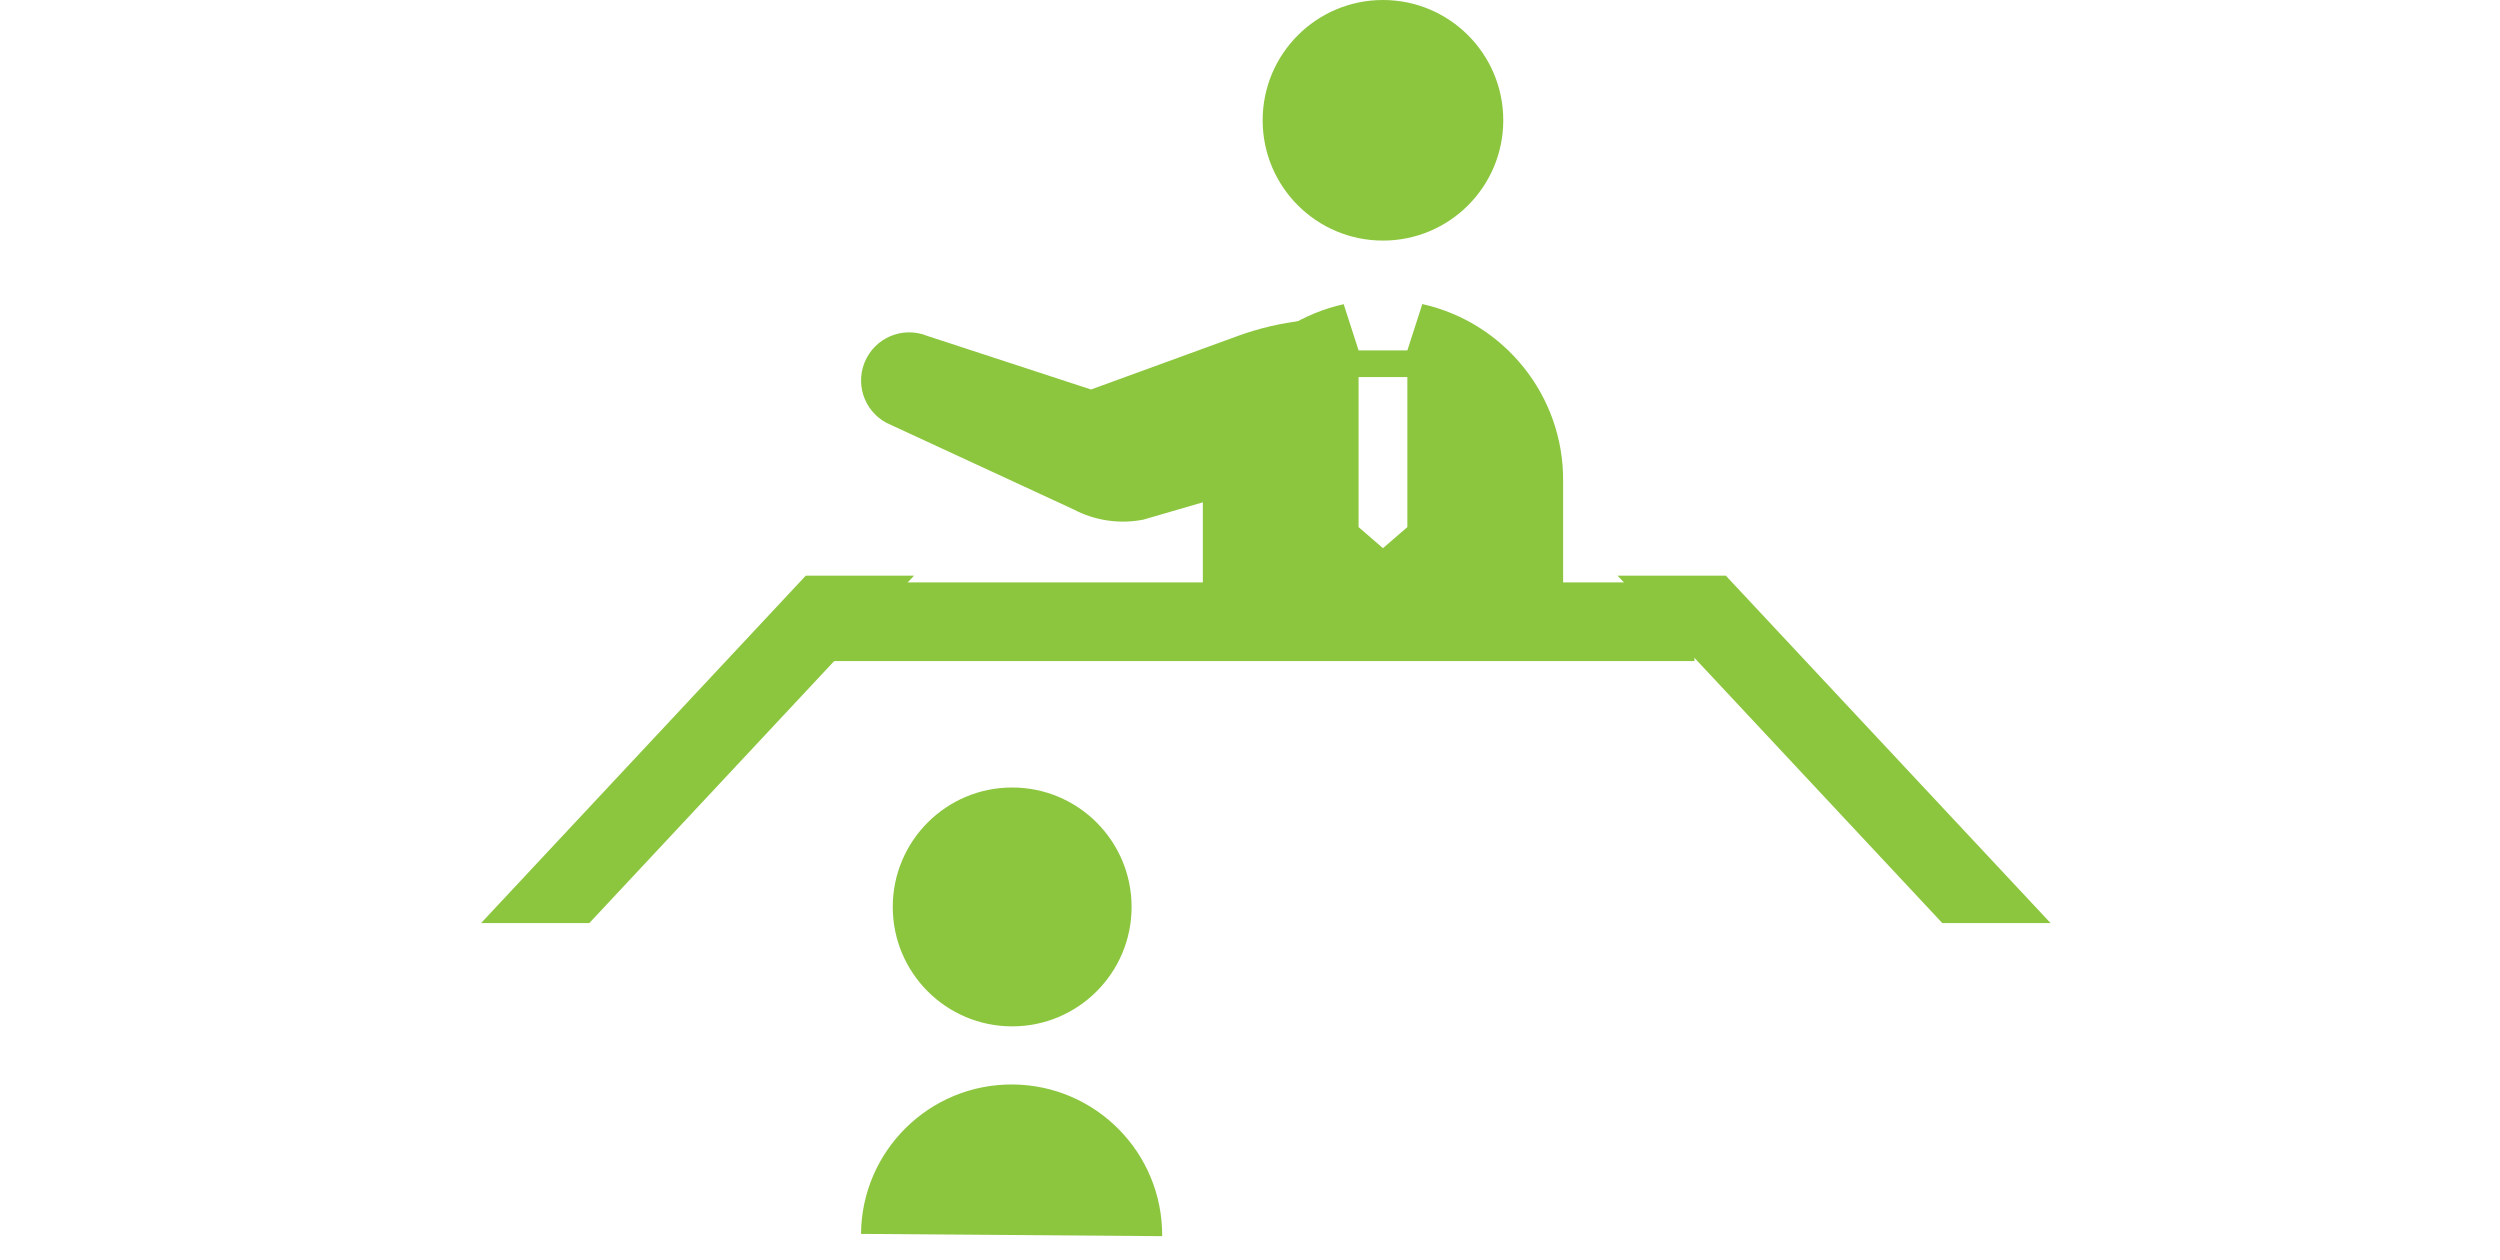
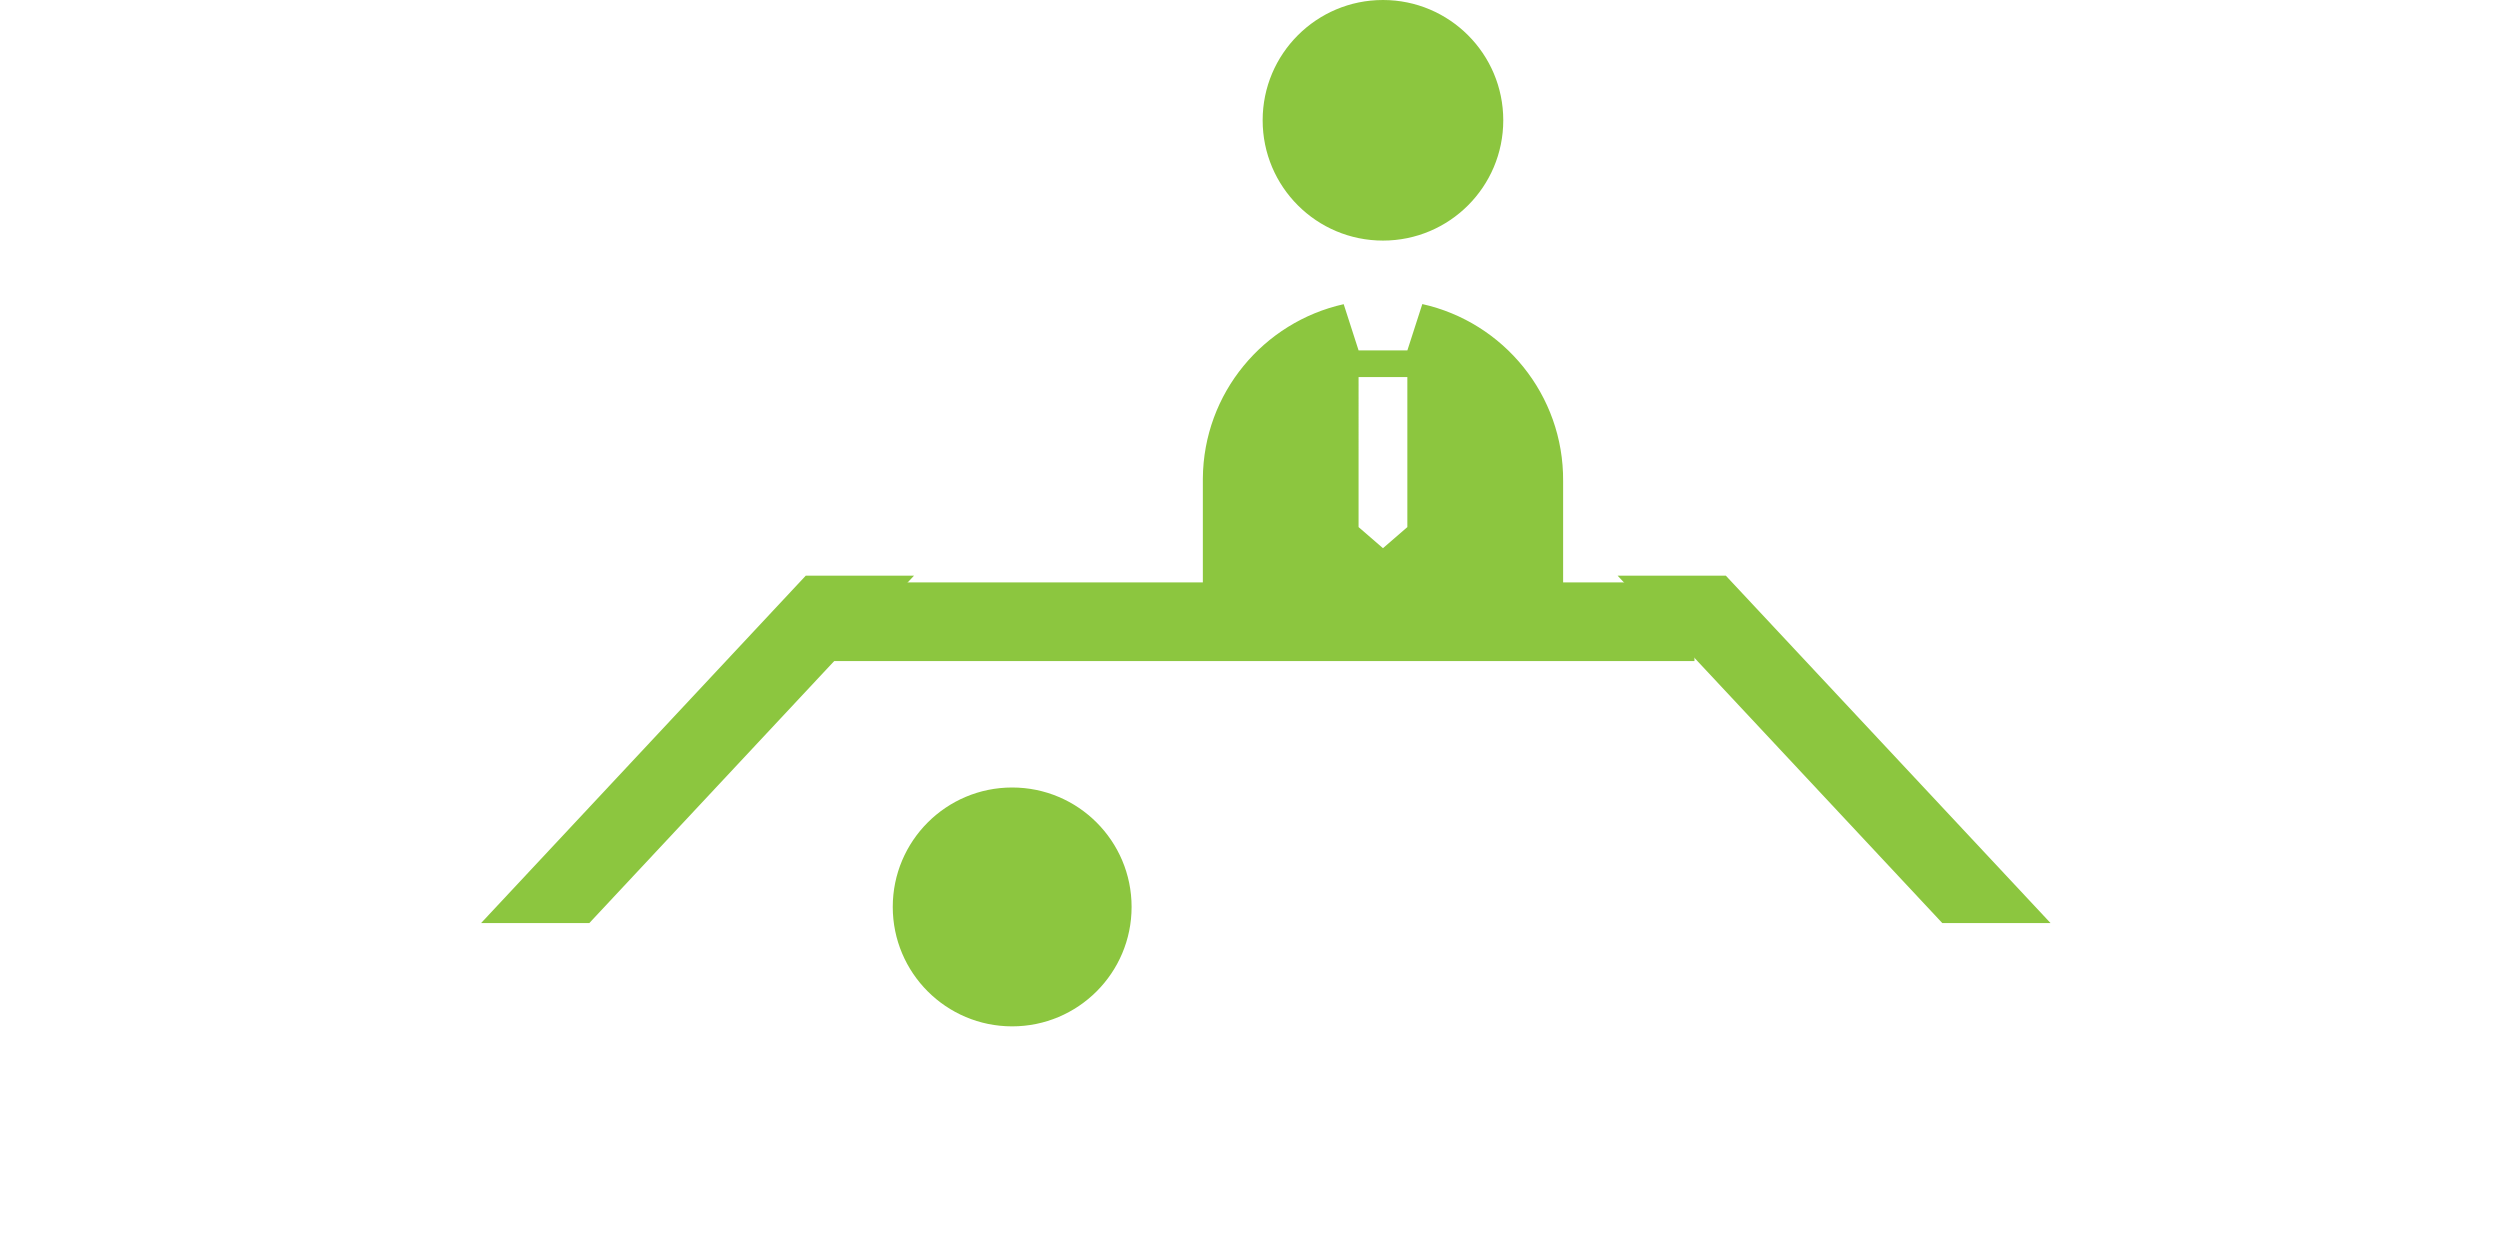
<svg xmlns="http://www.w3.org/2000/svg" version="1.1" id="レイヤー_1" x="0px" y="0px" width="187.086px" height="94.256px" viewBox="0 0 187.086 94.256" enable-background="new 0 0 187.086 94.256" xml:space="preserve">
  <path fill="#8CC63F" d="M75.744,58.932c4.936,0,8.938,4.002,8.938,8.938c0,4.935-4.002,8.937-8.938,8.937s-8.935-4.002-8.935-8.937  C66.809,62.934,70.808,58.932,75.744,58.932" />
-   <path fill="#8CC63F" d="M75.787,81.156c-6.222-0.047-11.306,4.96-11.353,11.182l22.536,0.17  C87.016,86.283,82.009,81.203,75.787,81.156" />
  <path fill="#8CC63F" d="M103.494,18.004c4.971,0,9.002-4.028,9.002-9.002S108.465,0,103.494,0c-4.973,0-9.004,4.028-9.004,9.002  S98.521,18.004,103.494,18.004" />
  <path fill="#8CC63F" d="M126.805,43.584h-9.83v-7.577c0.047-6.469-4.471-11.9-10.537-13.252l-1.119,3.469h-3.65l-1.115-3.461  c-5.99,1.338-10.492,6.646-10.54,13.045v7.776H62.996l-7.61,5.887h71.418V43.584z M101.668,28.216h3.65v11.229l-1.824,1.578  l-1.826-1.578V28.216L101.668,28.216z" />
-   <path fill="#8CC63F" d="M95.268,36.06l-9.703,2.826c-1.782,0.352-3.628,0.076-5.234-0.769l-13.65-6.314  c-1.843-0.749-2.728-2.847-1.977-4.688c0.75-1.842,2.847-2.727,4.689-1.977l12.253,4.01l10.984-4.006  c1.603-0.586,3.269-0.972,4.958-1.156l-0.695,3.928L95.268,36.06z" />
  <polygon fill="#8CC63F" points="153.453,69.079 145.352,69.079 121.053,43.079 129.15,43.079 " />
  <polygon fill="#8CC63F" points="36,69.079 44.1,69.079 68.4,43.079 60.3,43.079 " />
</svg>